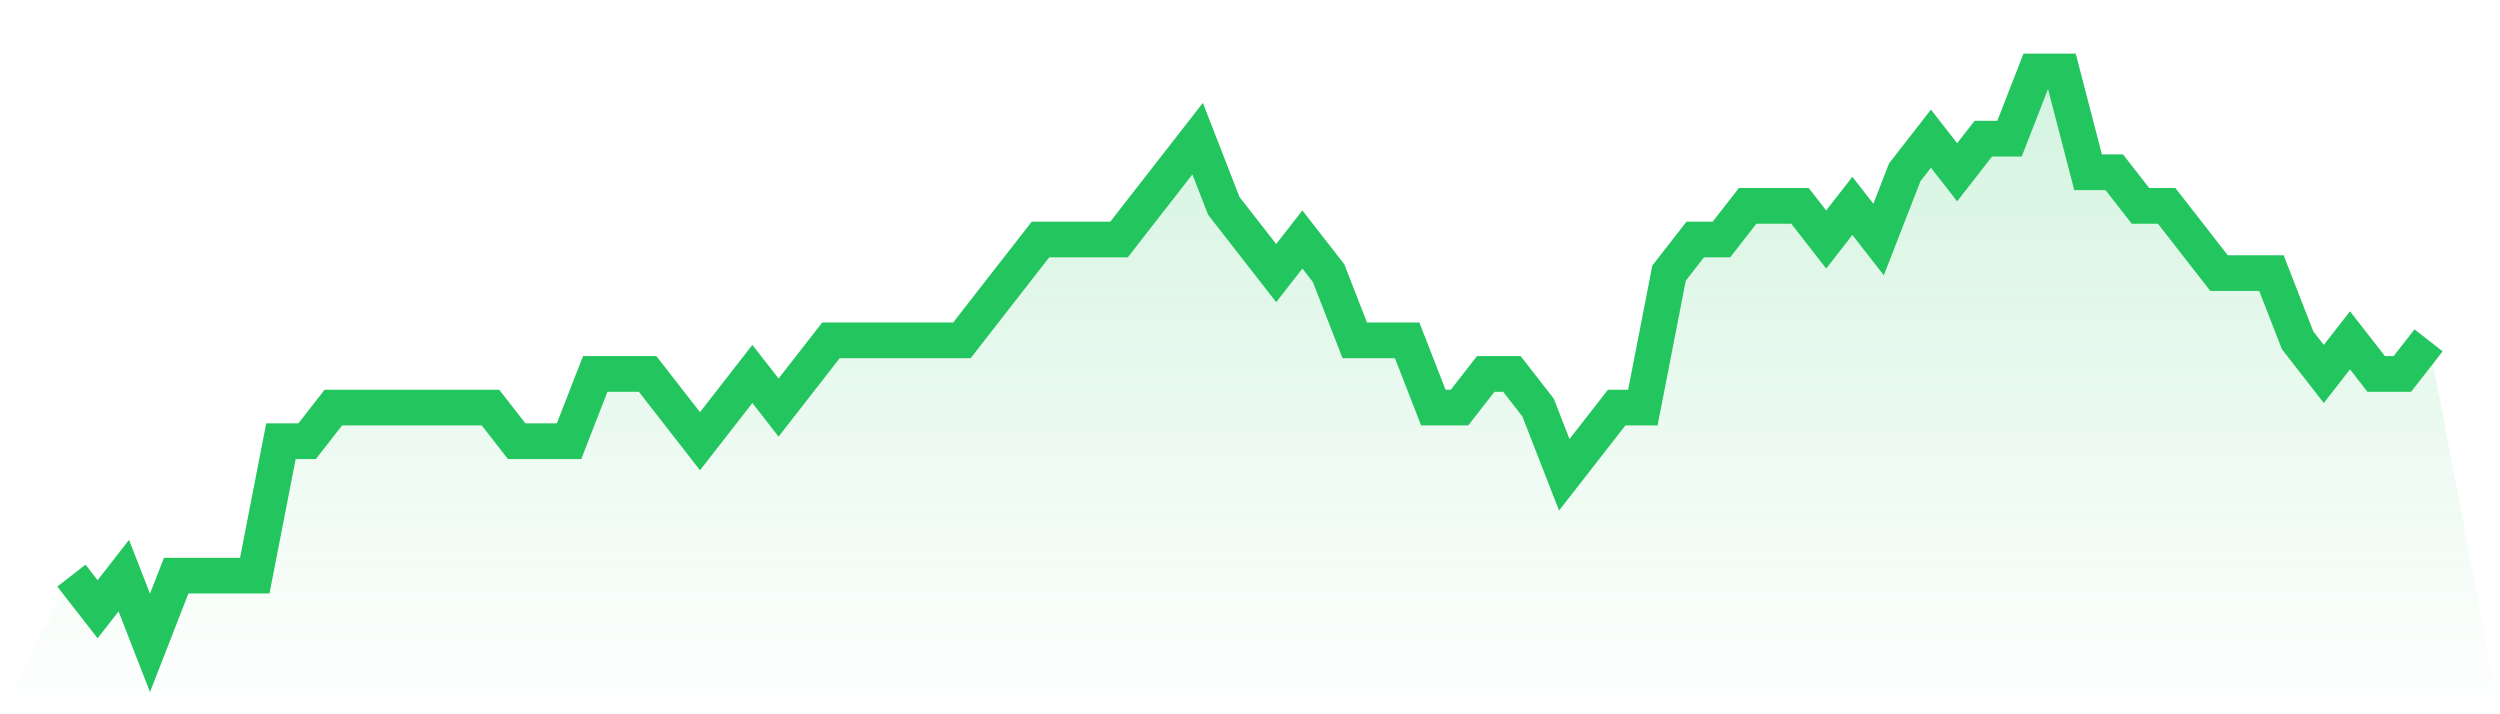
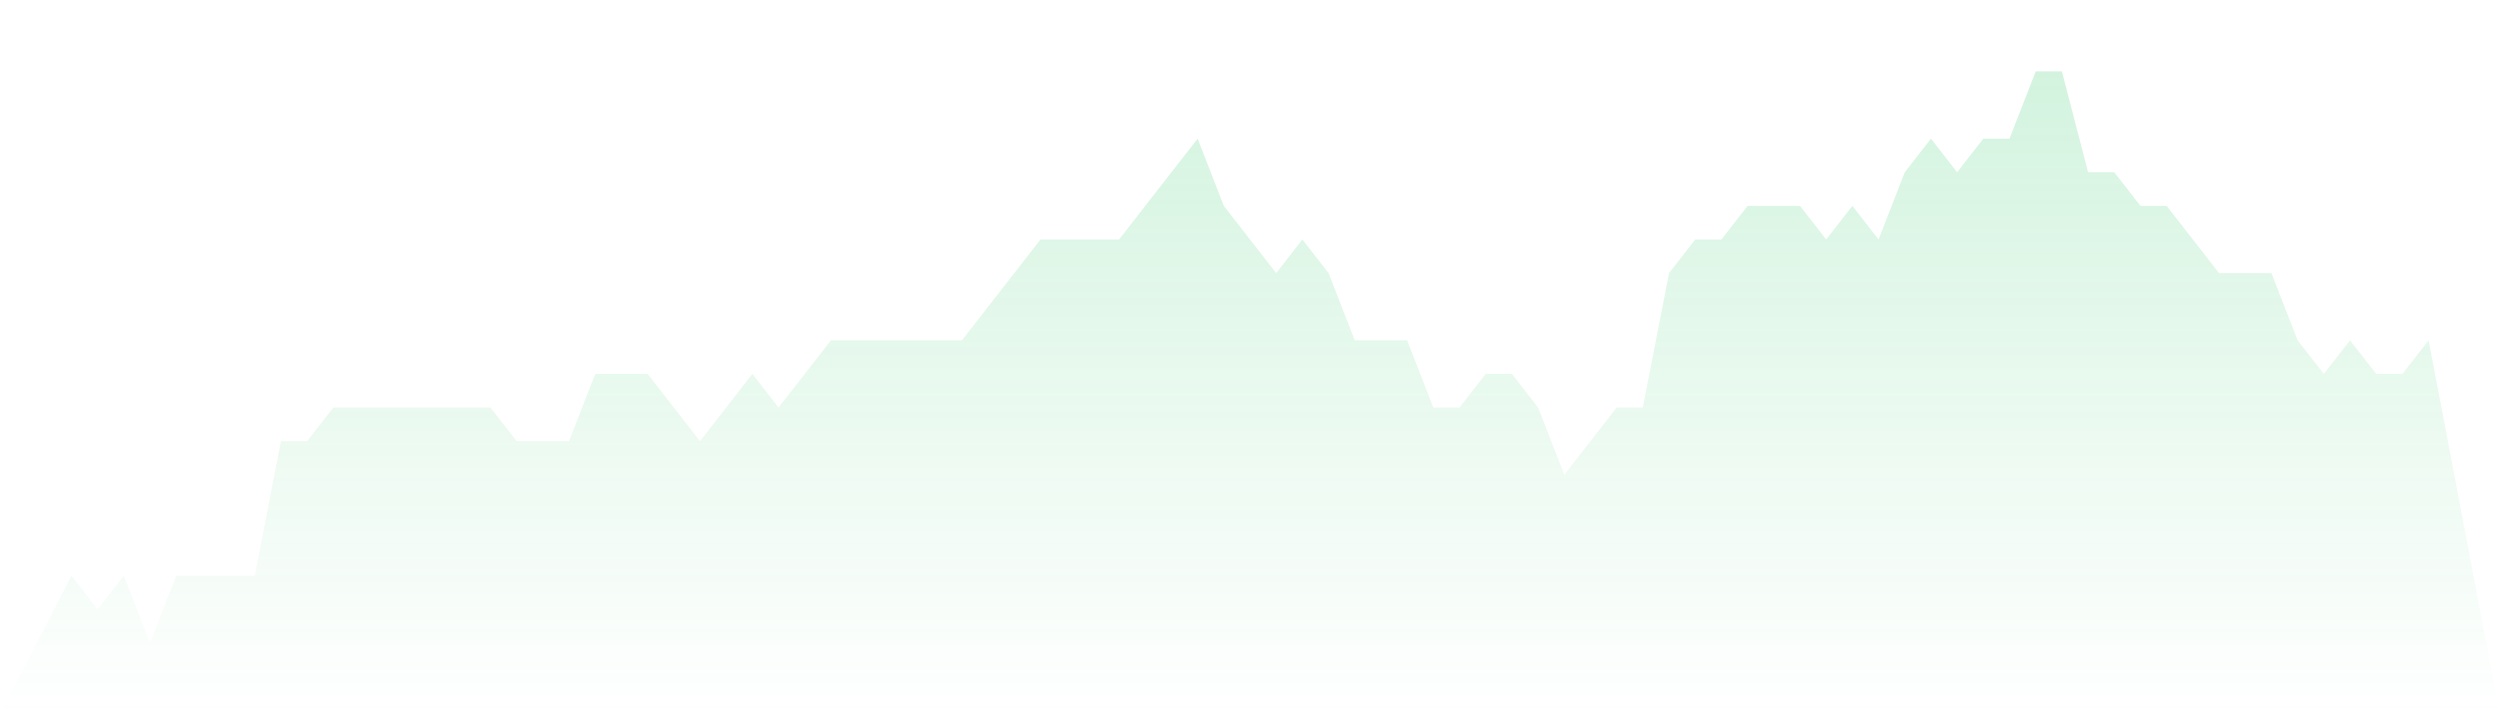
<svg xmlns="http://www.w3.org/2000/svg" viewBox="0 0 140 40">
  <defs>
    <linearGradient id="gradient" x1="0" x2="0" y1="0" y2="1">
      <stop offset="0%" stop-color="#22c55e" stop-opacity="0.2" />
      <stop offset="100%" stop-color="#22c55e" stop-opacity="0" />
    </linearGradient>
  </defs>
  <path d="M4,32.235 L4,32.235 L5.467,34.118 L6.933,32.235 L8.4,36 L9.867,32.235 L11.333,32.235 L12.8,32.235 L14.267,32.235 L15.733,24.706 L17.2,24.706 L18.667,22.824 L20.133,22.824 L21.6,22.824 L23.067,22.824 L24.533,22.824 L26,22.824 L27.467,22.824 L28.933,24.706 L30.4,24.706 L31.867,24.706 L33.333,20.941 L34.8,20.941 L36.267,20.941 L37.733,22.824 L39.2,24.706 L40.667,22.824 L42.133,20.941 L43.6,22.824 L45.067,20.941 L46.533,19.059 L48,19.059 L49.467,19.059 L50.933,19.059 L52.4,19.059 L53.867,19.059 L55.333,17.176 L56.8,15.294 L58.267,13.412 L59.733,13.412 L61.2,13.412 L62.667,13.412 L64.133,11.529 L65.6,9.647 L67.067,7.765 L68.533,11.529 L70,13.412 L71.467,15.294 L72.933,13.412 L74.4,15.294 L75.867,19.059 L77.333,19.059 L78.8,19.059 L80.267,22.824 L81.733,22.824 L83.2,20.941 L84.667,20.941 L86.133,22.824 L87.6,26.588 L89.067,24.706 L90.533,22.824 L92,22.824 L93.467,15.294 L94.933,13.412 L96.4,13.412 L97.867,11.529 L99.333,11.529 L100.8,11.529 L102.267,13.412 L103.733,11.529 L105.2,13.412 L106.667,9.647 L108.133,7.765 L109.6,9.647 L111.067,7.765 L112.533,7.765 L114,4 L115.467,4 L116.933,9.647 L118.4,9.647 L119.867,11.529 L121.333,11.529 L122.8,13.412 L124.267,15.294 L125.733,15.294 L127.2,15.294 L128.667,19.059 L130.133,20.941 L131.6,19.059 L133.067,20.941 L134.533,20.941 L136,19.059 L140,40 L0,40 z" fill="url(#gradient)" />
-   <path d="M4,32.235 L4,32.235 L5.467,34.118 L6.933,32.235 L8.4,36 L9.867,32.235 L11.333,32.235 L12.8,32.235 L14.267,32.235 L15.733,24.706 L17.2,24.706 L18.667,22.824 L20.133,22.824 L21.6,22.824 L23.067,22.824 L24.533,22.824 L26,22.824 L27.467,22.824 L28.933,24.706 L30.4,24.706 L31.867,24.706 L33.333,20.941 L34.8,20.941 L36.267,20.941 L37.733,22.824 L39.2,24.706 L40.667,22.824 L42.133,20.941 L43.6,22.824 L45.067,20.941 L46.533,19.059 L48,19.059 L49.467,19.059 L50.933,19.059 L52.4,19.059 L53.867,19.059 L55.333,17.176 L56.8,15.294 L58.267,13.412 L59.733,13.412 L61.2,13.412 L62.667,13.412 L64.133,11.529 L65.6,9.647 L67.067,7.765 L68.533,11.529 L70,13.412 L71.467,15.294 L72.933,13.412 L74.4,15.294 L75.867,19.059 L77.333,19.059 L78.8,19.059 L80.267,22.824 L81.733,22.824 L83.2,20.941 L84.667,20.941 L86.133,22.824 L87.6,26.588 L89.067,24.706 L90.533,22.824 L92,22.824 L93.467,15.294 L94.933,13.412 L96.4,13.412 L97.867,11.529 L99.333,11.529 L100.8,11.529 L102.267,13.412 L103.733,11.529 L105.2,13.412 L106.667,9.647 L108.133,7.765 L109.6,9.647 L111.067,7.765 L112.533,7.765 L114,4 L115.467,4 L116.933,9.647 L118.4,9.647 L119.867,11.529 L121.333,11.529 L122.8,13.412 L124.267,15.294 L125.733,15.294 L127.2,15.294 L128.667,19.059 L130.133,20.941 L131.6,19.059 L133.067,20.941 L134.533,20.941 L136,19.059" fill="none" stroke="#22c55e" stroke-width="2" />
</svg>